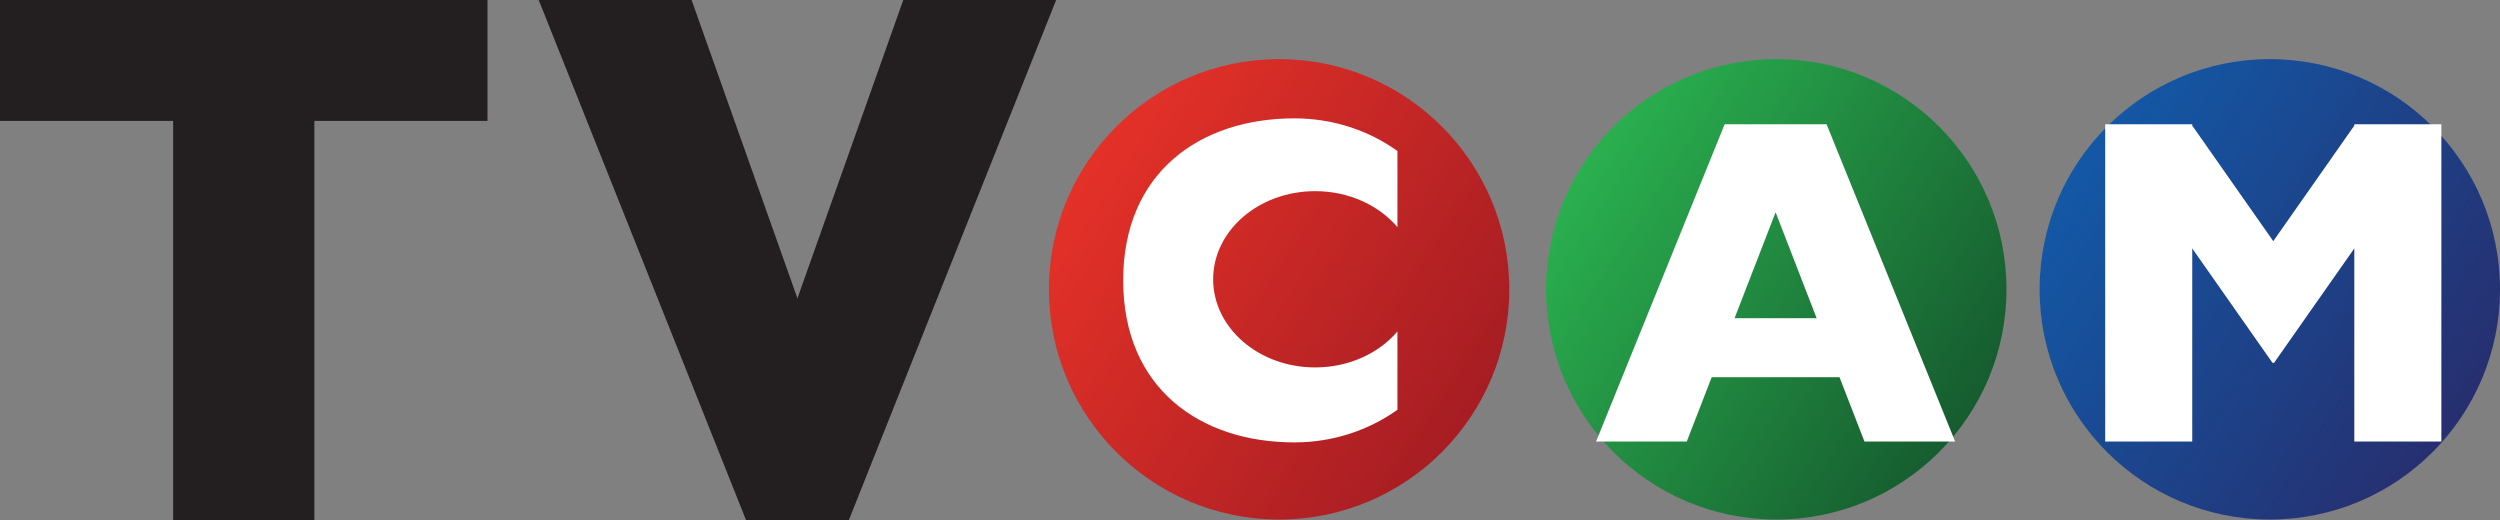
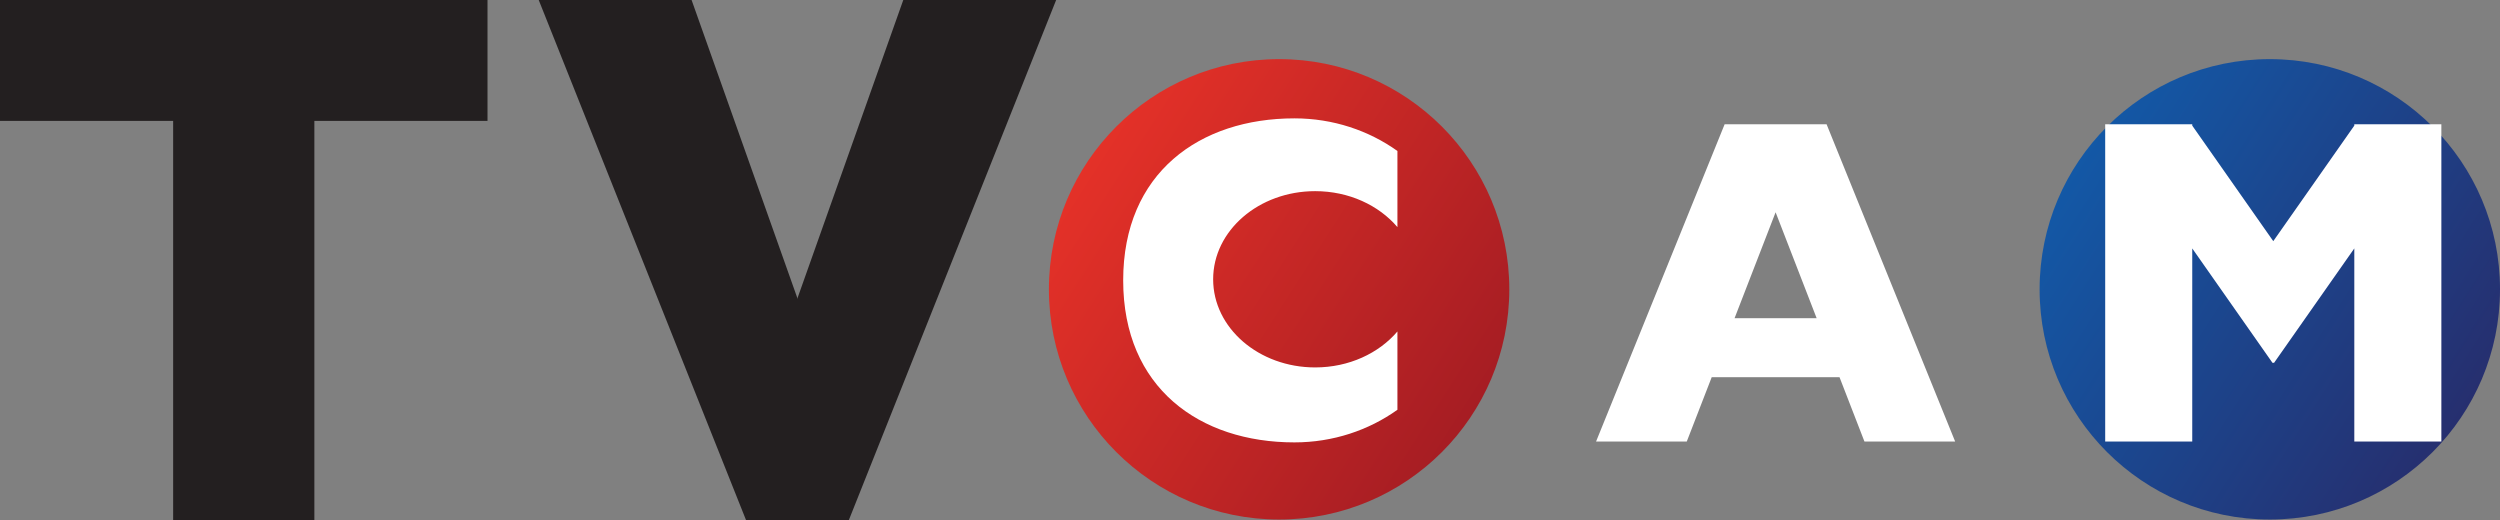
<svg xmlns="http://www.w3.org/2000/svg" xmlns:ns1="http://www.inkscape.org/namespaces/inkscape" xmlns:ns2="http://sodipodi.sourceforge.net/DTD/sodipodi-0.dtd" viewBox="0 0 3843.36 800" height="800" width="3843.36" xml:space="preserve" id="svg2" version="1.1" ns1:version="0.91 r13725" ns2:docname="tvcam.svg">
  <rect x="0" y="0" width="3843.36" height="800" fill="#808080" stroke="none" />
  <ns2:namedview pagecolor="#ffffff" bordercolor="#666666" borderopacity="1" objecttolerance="10" gridtolerance="10" guidetolerance="10" ns1:pageopacity="0" ns1:pageshadow="2" ns1:window-width="1680" ns1:window-height="987" id="namedview36" showgrid="false" fit-margin-top="0" fit-margin-left="0" fit-margin-right="0" fit-margin-bottom="0" ns1:zoom="0.30962492" ns1:cx="1921.6799" ns1:cy="400" ns1:window-x="-8" ns1:window-y="-8" ns1:window-maximized="1" ns1:current-layer="svg2" />
  <defs id="defs6">
    <clipPath id="clipPath28" clipPathUnits="userSpaceOnUse">
-       <path style="clip-rule:evenodd" id="path26" d="m 3381.29,883.98 c 241.54,0 437.34,-195.804 437.34,-437.343 0,-241.543 -195.8,-437.352 -437.34,-437.352 -241.54,0 -437.35,195.809 -437.35,437.352 0,241.539 195.81,437.343 437.35,437.343 z" ns1:connector-curvature="0" />
+       <path style="clip-rule:evenodd" id="path26" d="m 3381.29,883.98 c 241.54,0 437.34,-195.804 437.34,-437.343 0,-241.543 -195.8,-437.352 -437.34,-437.352 -241.54,0 -437.35,195.809 -437.35,437.352 0,241.539 195.81,437.343 437.35,437.343 " ns1:connector-curvature="0" />
    </clipPath>
    <linearGradient id="linearGradient34" spreadMethod="pad" gradientTransform="matrix(10,0,0,10,-590,-3700)" gradientUnits="userSpaceOnUse" y2="391.049" x2="433.939" y1="438.278" x1="360.317">
      <stop id="stop30" offset="0" style="stop-opacity:1;stop-color:#2ab04f" />
      <stop id="stop32" offset="1" style="stop-opacity:1;stop-color:#165c2f" />
    </linearGradient>
    <clipPath id="clipPath44" clipPathUnits="userSpaceOnUse">
      <path style="clip-rule:evenodd" id="path42" d="m 2436.73,883.98 c 241.54,0 437.34,-195.804 437.34,-437.343 0,-241.543 -195.8,-437.352 -437.34,-437.352 -241.54,0 -437.35,195.809 -437.35,437.352 0,241.539 195.81,437.343 437.35,437.343 z" ns1:connector-curvature="0" />
    </clipPath>
    <linearGradient id="linearGradient50" spreadMethod="pad" gradientTransform="matrix(10,0,0,10,-590,-3700)" gradientUnits="userSpaceOnUse" y2="391.049" x2="339.484" y1="438.278" x1="265.861">
      <stop id="stop46" offset="0" style="stop-opacity:1;stop-color:#e43128" />
      <stop id="stop48" offset="1" style="stop-opacity:1;stop-color:#a61d23" />
    </linearGradient>
    <clipPath id="clipPath60" clipPathUnits="userSpaceOnUse">
      <path style="clip-rule:evenodd" id="path58" d="m 4318.9,883.98 c 241.54,0 437.35,-195.804 437.35,-437.343 0,-241.543 -195.81,-437.352 -437.35,-437.352 -241.54,0 -437.35,195.809 -437.35,437.352 0,241.539 195.81,437.343 437.35,437.343 z" ns1:connector-curvature="0" />
    </clipPath>
    <linearGradient id="linearGradient66" spreadMethod="pad" gradientTransform="matrix(10,0,0,10,-590,-3700)" gradientUnits="userSpaceOnUse" y2="391.049" x2="527.701" y1="438.278" x1="454.078">
      <stop id="stop62" offset="0" style="stop-opacity:1;stop-color:#1358a6" />
      <stop id="stop64" offset="1" style="stop-opacity:1;stop-color:#262f6f" />
    </linearGradient>
  </defs>
  <g transform="matrix(8.092,0,0,-8.092,-5.374,806.202)" id="g10">
    <g transform="scale(0.1,0.1)" id="g12">
      <path id="path14" style="fill:#231f20;fill-opacity:1;fill-rule:evenodd;stroke:none" d="m 335.594,7.664 268.293,0 0,988.637 -268.293,0 0,-988.637" ns1:connector-curvature="0" />
      <path id="path16" style="fill:#231f20;fill-opacity:1;fill-rule:evenodd;stroke:none" d="m 6.641,766.609 926.179,0 0,229.692 -926.179,0 0,-229.692" ns1:connector-curvature="0" />
      <path id="path18" style="fill:#231f20;fill-opacity:1;fill-rule:evenodd;stroke:none" d="m 1424.2,7.664 144.44,0 -14.73,330.941 -233.36,657.696 -290.43,0 L 1424.2,7.664" ns1:connector-curvature="0" />
      <path id="path20" style="fill:#231f20;fill-opacity:1;fill-rule:evenodd;stroke:none" d="m 1619.07,7.664 -144.44,0 14.73,330.941 233.35,657.696 290.43,0 L 1619.07,7.664" ns1:connector-curvature="0" />
      <g id="g22">
        <g clip-path="url(#clipPath28)" id="g24">
-           <path id="path36" style="fill:url(#linearGradient34);fill-opacity:1;fill-rule:nonzero;stroke:none" d="m 3381.29,883.98 c 241.54,0 437.34,-195.804 437.34,-437.343 0,-241.543 -195.8,-437.352 -437.34,-437.352 -241.54,0 -437.35,195.809 -437.35,437.352 0,241.539 195.81,437.343 437.35,437.343" ns1:connector-curvature="0" />
-         </g>
+           </g>
      </g>
      <g id="g38">
        <g clip-path="url(#clipPath44)" id="g40">
          <path id="path52" style="fill:url(#linearGradient50);fill-opacity:1;fill-rule:nonzero;stroke:none" d="m 2436.73,883.98 c 241.54,0 437.34,-195.804 437.34,-437.343 0,-241.543 -195.8,-437.352 -437.34,-437.352 -241.54,0 -437.35,195.809 -437.35,437.352 0,241.539 195.81,437.343 437.35,437.343" ns1:connector-curvature="0" />
        </g>
      </g>
      <g id="g54">
        <g clip-path="url(#clipPath60)" id="g56">
          <path id="path68" style="fill:url(#linearGradient66);fill-opacity:1;fill-rule:nonzero;stroke:none" d="m 4318.9,883.98 c 241.54,0 437.35,-195.804 437.35,-437.343 0,-241.543 -195.81,-437.352 -437.35,-437.352 -241.54,0 -437.35,195.809 -437.35,437.352 0,241.539 195.81,437.343 437.35,437.343" ns1:connector-curvature="0" />
        </g>
      </g>
      <path id="path70" style="fill:#ffffff;fill-opacity:1;fill-rule:evenodd;stroke:none" d="m 4479.43,157.449 165.39,0 0,602.735 -165.39,0 0,-2.532 -153.95,-219.515 -153.94,219.515 0,2.532 -165.39,0 0,-602.735 165.39,0 0,366.899 152.37,-217.266 3.15,0 152.37,217.266 z M 2465.77,771.434 c 73.48,0 141.27,-23.071 195.74,-61.973 l 0,-144.629 c -35.3,41.43 -92.12,68.316 -156.24,68.316 -107.08,0 -193.86,-74.968 -193.86,-167.453 0,-92.476 86.78,-167.441 193.86,-167.441 64.12,0 120.94,26.883 156.24,68.312 l 0,-148.761 c -54.47,-38.899 -122.26,-61.977 -195.74,-61.977 -179.64,0 -325.27,103.227 -325.27,307.805 0,204.574 145.63,307.801 325.27,307.801 z m 745.44,-613.985 -172.33,0 244.26,602.735 193.7,0 244.26,-602.735 -172.33,0 -47.35,122.184 -242.86,0 z M 3379.99,593.004 3302,391.73 l 155.98,0 z" ns1:connector-curvature="0" />
    </g>
  </g>
</svg>